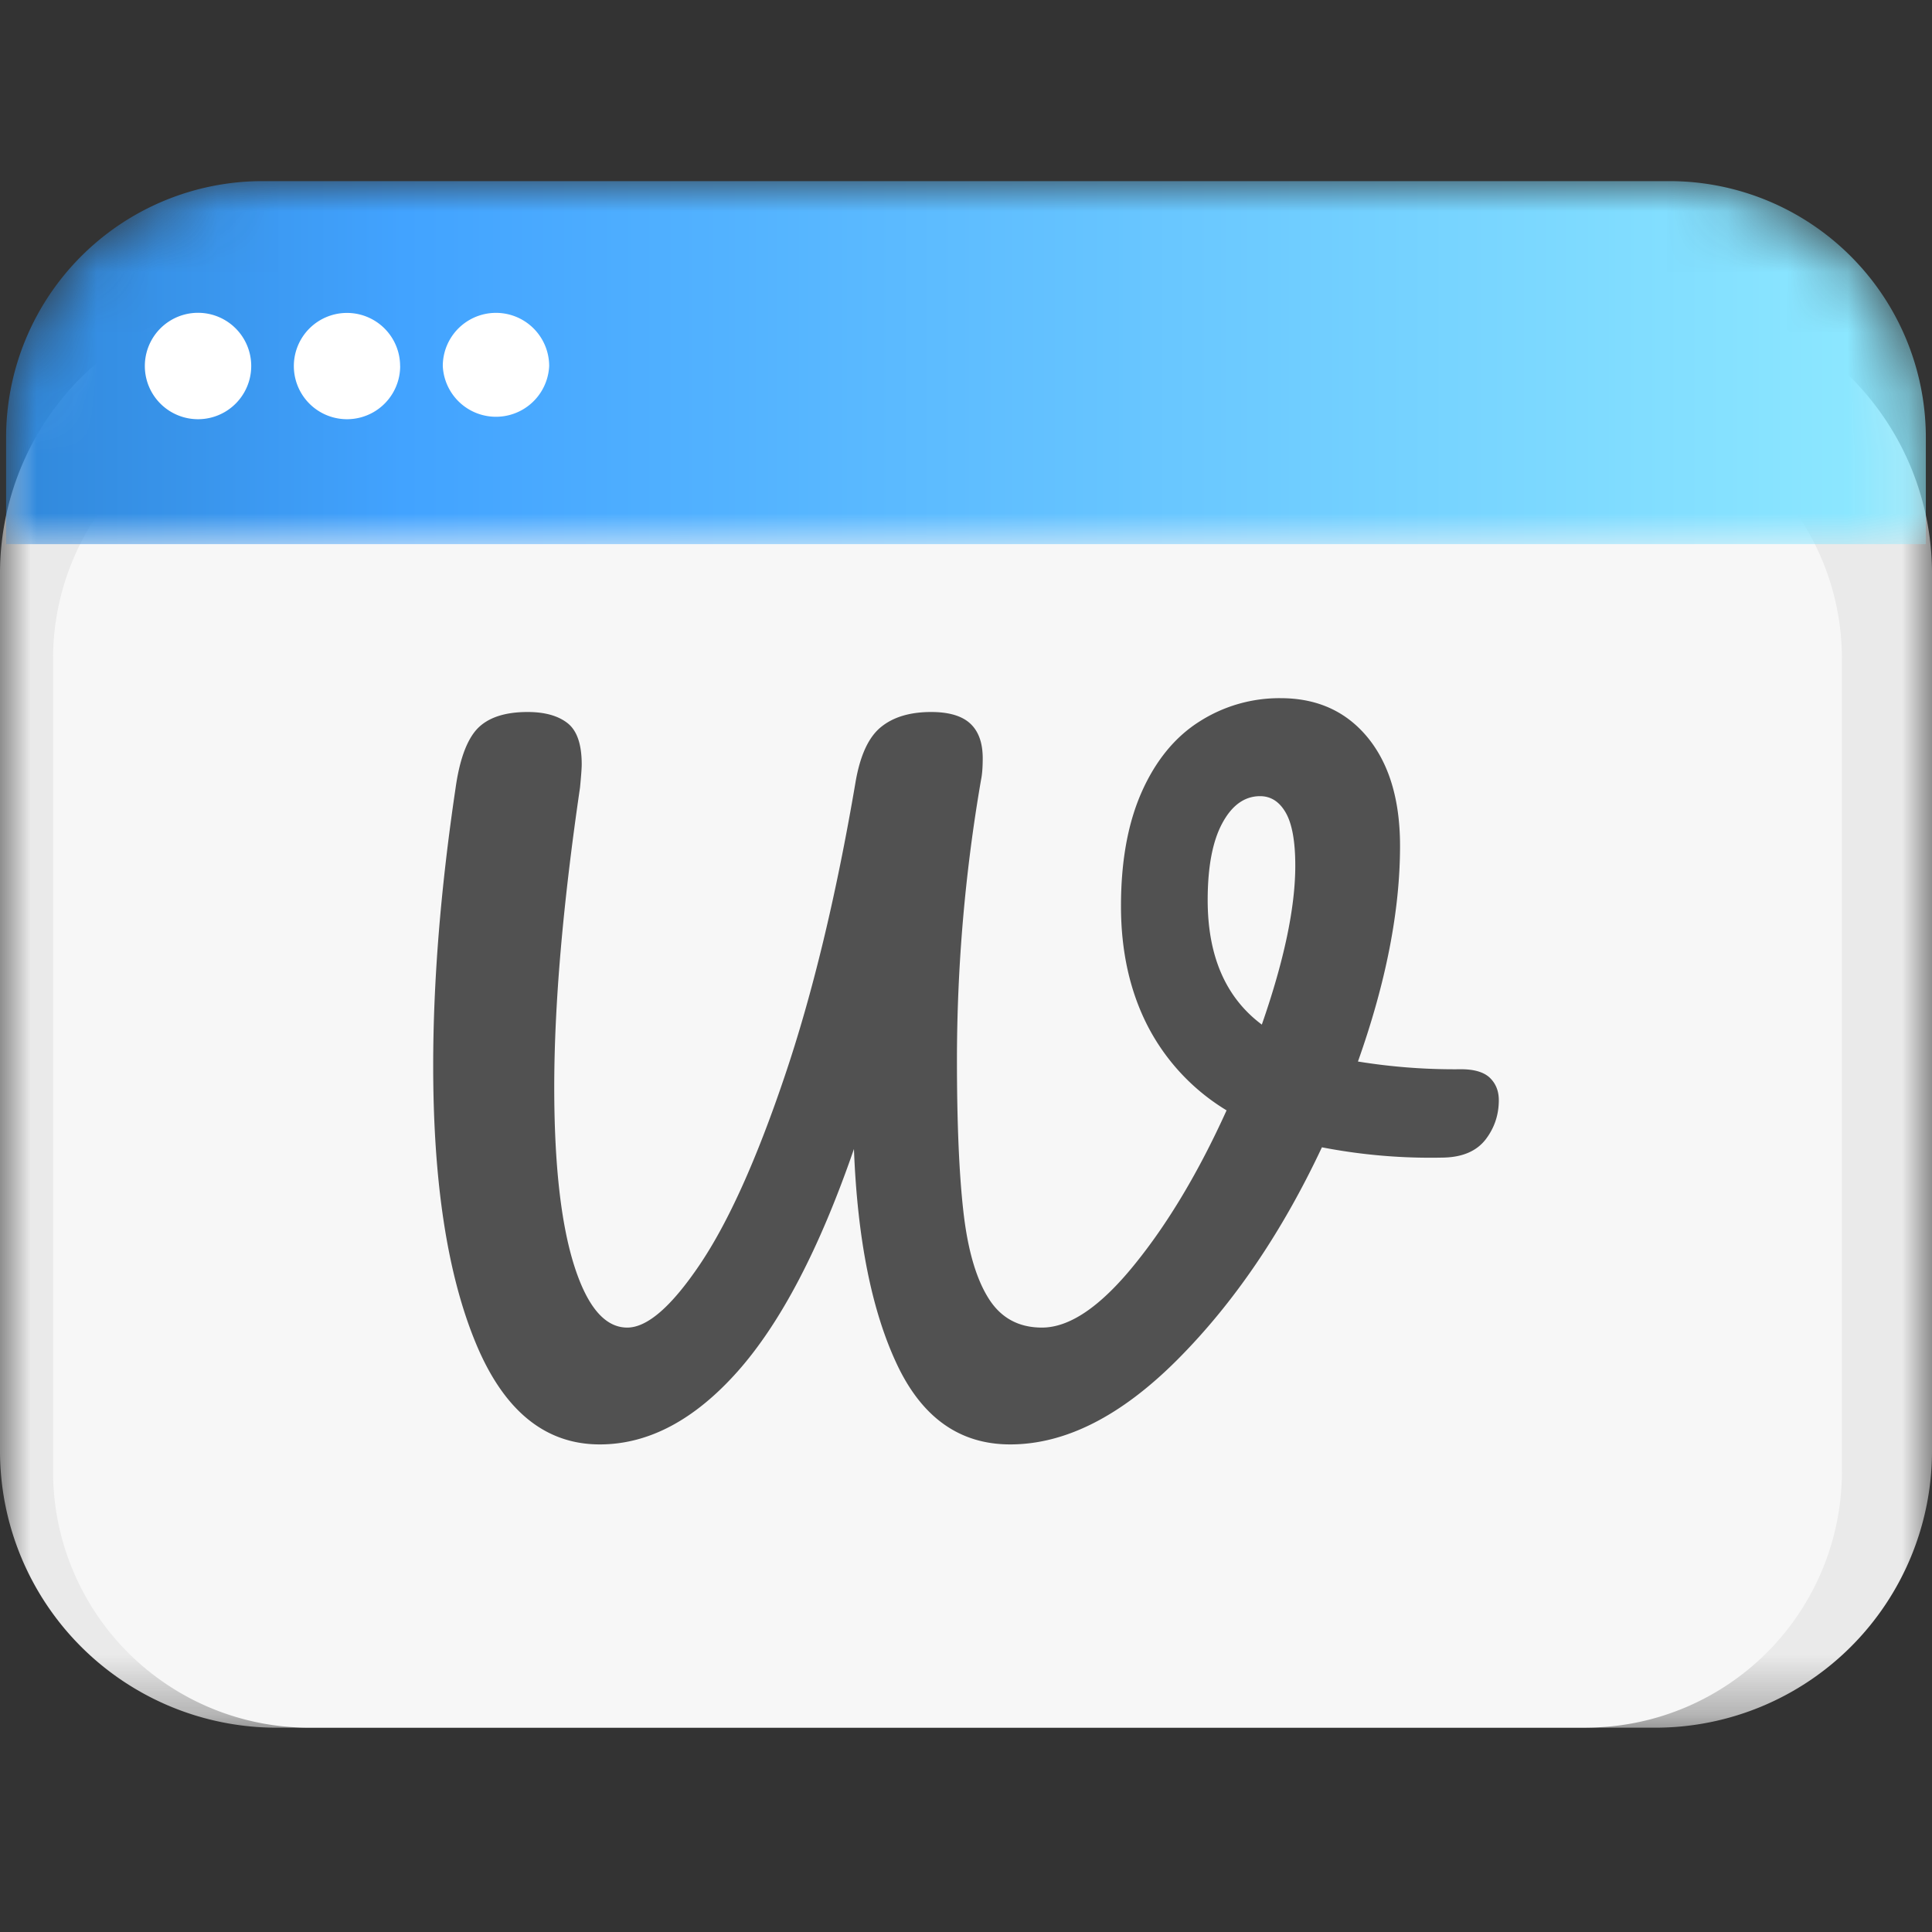
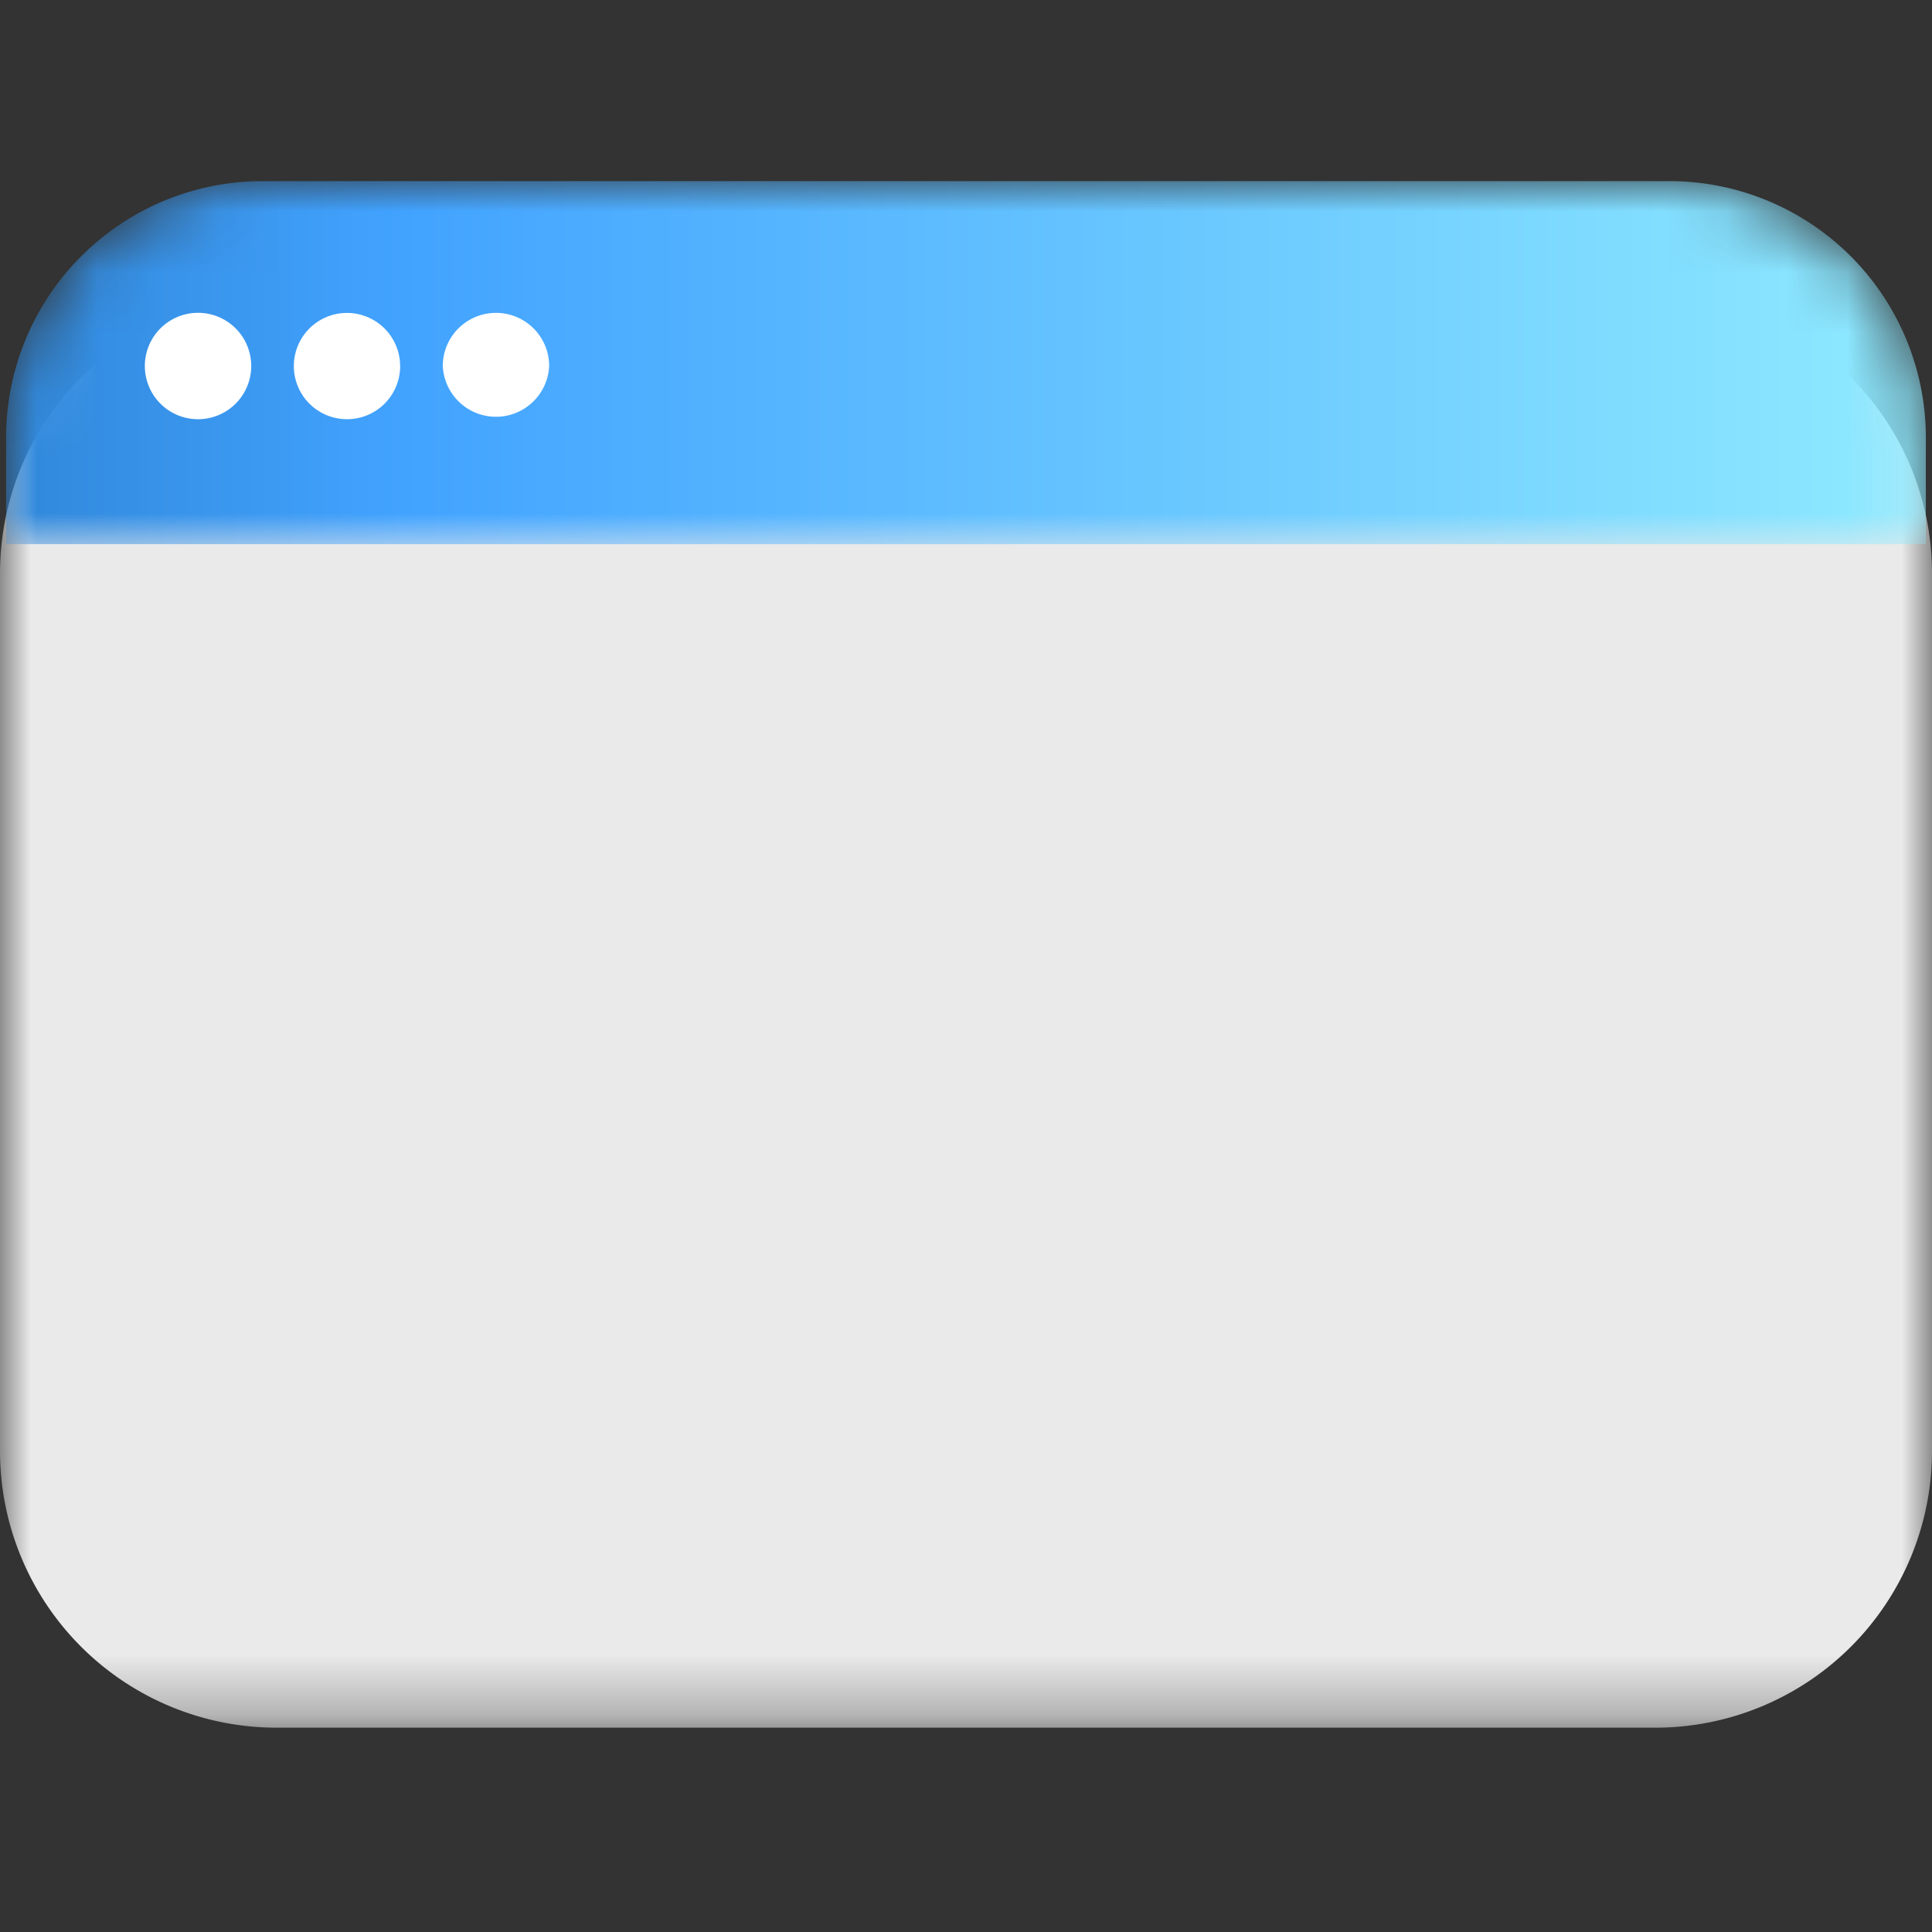
<svg xmlns="http://www.w3.org/2000/svg" xmlns:xlink="http://www.w3.org/1999/xlink" width="32" height="32" viewBox="0 0 32 32">
  <rect x="0" y="0" width="32" height="32" fill="#333333" stroke="none" />
  <defs>
    <path id="03wmmkppta" d="M0 0h32v23.704H0z" />
    <path d="M4.236 0A4.248 4.248 0 0 0 0 4.235v1.778h31.797V4.235A4.248 4.248 0 0 0 27.56 0H4.236z" id="b73bpvhipc" />
    <linearGradient x1=".003%" y1="49.997%" x2="99.997%" y2="49.997%" id="bk2y64zlsd">
      <stop stop-color="#3087D9" offset="0%" />
      <stop stop-color="#42A3FF" offset="21.154%" />
      <stop stop-color="#90EBFF" offset="100%" />
    </linearGradient>
  </defs>
  <g fill="none" fill-rule="evenodd">
    <g transform="translate(0 4.912)">
      <mask id="rwpxp37psb" fill="#fff">
        <use xlink:href="#03wmmkppta" />
      </mask>
      <path d="M27.43 23.704H4.57A4.583 4.583 0 0 1 0 19.134V4.57A4.583 4.583 0 0 1 4.569 0H27.43A4.583 4.583 0 0 1 32 4.57v14.564a4.583 4.583 0 0 1-4.57 4.57" fill="#EAEAEA" mask="url(#rwpxp37psb)" />
    </g>
-     <path d="M26.277 28.616H5.109a4.243 4.243 0 0 1-4.23-4.231V10.898a4.244 4.244 0 0 1 4.23-4.231h21.168a4.244 4.244 0 0 1 4.231 4.231v13.487a4.244 4.244 0 0 1-4.231 4.23" fill="#F7F7F7" />
    <g transform="translate(.101 3)">
      <mask id="b20v2g1khe" fill="#fff">
        <use xlink:href="#b73bpvhipc" />
      </mask>
      <path d="M4.236 0A4.248 4.248 0 0 0 0 4.235v1.778h31.797V4.235A4.248 4.248 0 0 0 27.56 0H4.236z" fill="url(#bk2y64zlsd)" mask="url(#b20v2g1khe)" />
    </g>
    <g>
-       <path d="M20.9 16.97c.37-1.062.554-1.94.554-2.632 0-.398-.052-.69-.156-.874-.105-.185-.248-.277-.427-.277-.256 0-.466.15-.626.448-.161.297-.242.723-.242 1.273 0 .929.299 1.616.896 2.062m3.776.88c.1.096.15.22.15.372 0 .246-.074.463-.22.653-.149.19-.378.29-.69.298a9.447 9.447 0 0 1-2.02-.17c-.664 1.414-1.464 2.586-2.397 3.521-.933.934-1.856 1.4-2.766 1.4-.834 0-1.46-.442-1.877-1.329-.417-.886-.654-2.074-.711-3.564-.57 1.651-1.212 2.879-1.927 3.685-.716.805-1.477 1.208-2.283 1.208-.91 0-1.599-.566-2.062-1.699-.465-1.133-.697-2.658-.697-4.573 0-1.394.122-2.925.37-4.594.066-.473.187-.804.362-.989.176-.183.453-.276.832-.276.285 0 .505.062.662.185.156.123.234.35.234.682 0 .067-.01.194-.028.384-.285 1.944-.427 3.599-.427 4.964 0 1.27.11 2.251.327 2.943.218.692.512 1.038.882 1.038.332 0 .732-.348 1.202-1.044.47-.697.936-1.73 1.4-3.101.465-1.37.859-3.003 1.181-4.899.076-.437.216-.738.42-.903.204-.166.48-.249.832-.249.292 0 .51.064.647.192.137.127.206.319.206.575 0 .152-.01.271-.028.357a27.336 27.336 0 0 0-.399 4.635c0 1.054.036 1.893.107 2.517.071.627.209 1.104.413 1.43.203.328.5.49.888.49.456 0 .963-.343 1.522-1.03.56-.687 1.072-1.544 1.536-2.568a3.52 3.52 0 0 1-1.308-1.4c-.294-.574-.441-1.235-.441-1.984 0-.749.116-1.382.348-1.9.231-.515.55-.903.953-1.157a2.456 2.456 0 0 1 1.344-.386c.607 0 1.088.22 1.444.655.355.436.533 1.033.533 1.793 0 1.071-.232 2.26-.697 3.57a9.945 9.945 0 0 0 1.707.128c.218 0 .377.047.476.14" fill="#515151" />
      <path d="M4.161 6.063a.881.881 0 1 1-1.762-.001.881.881 0 0 1 1.762 0M6.628 6.063a.88.88 0 1 1-1.761 0 .88.88 0 0 1 1.76 0M9.096 6.063a.882.882 0 0 1-1.762 0 .881.881 0 0 1 1.762 0" fill="#FFF" />
    </g>
  </g>
</svg>